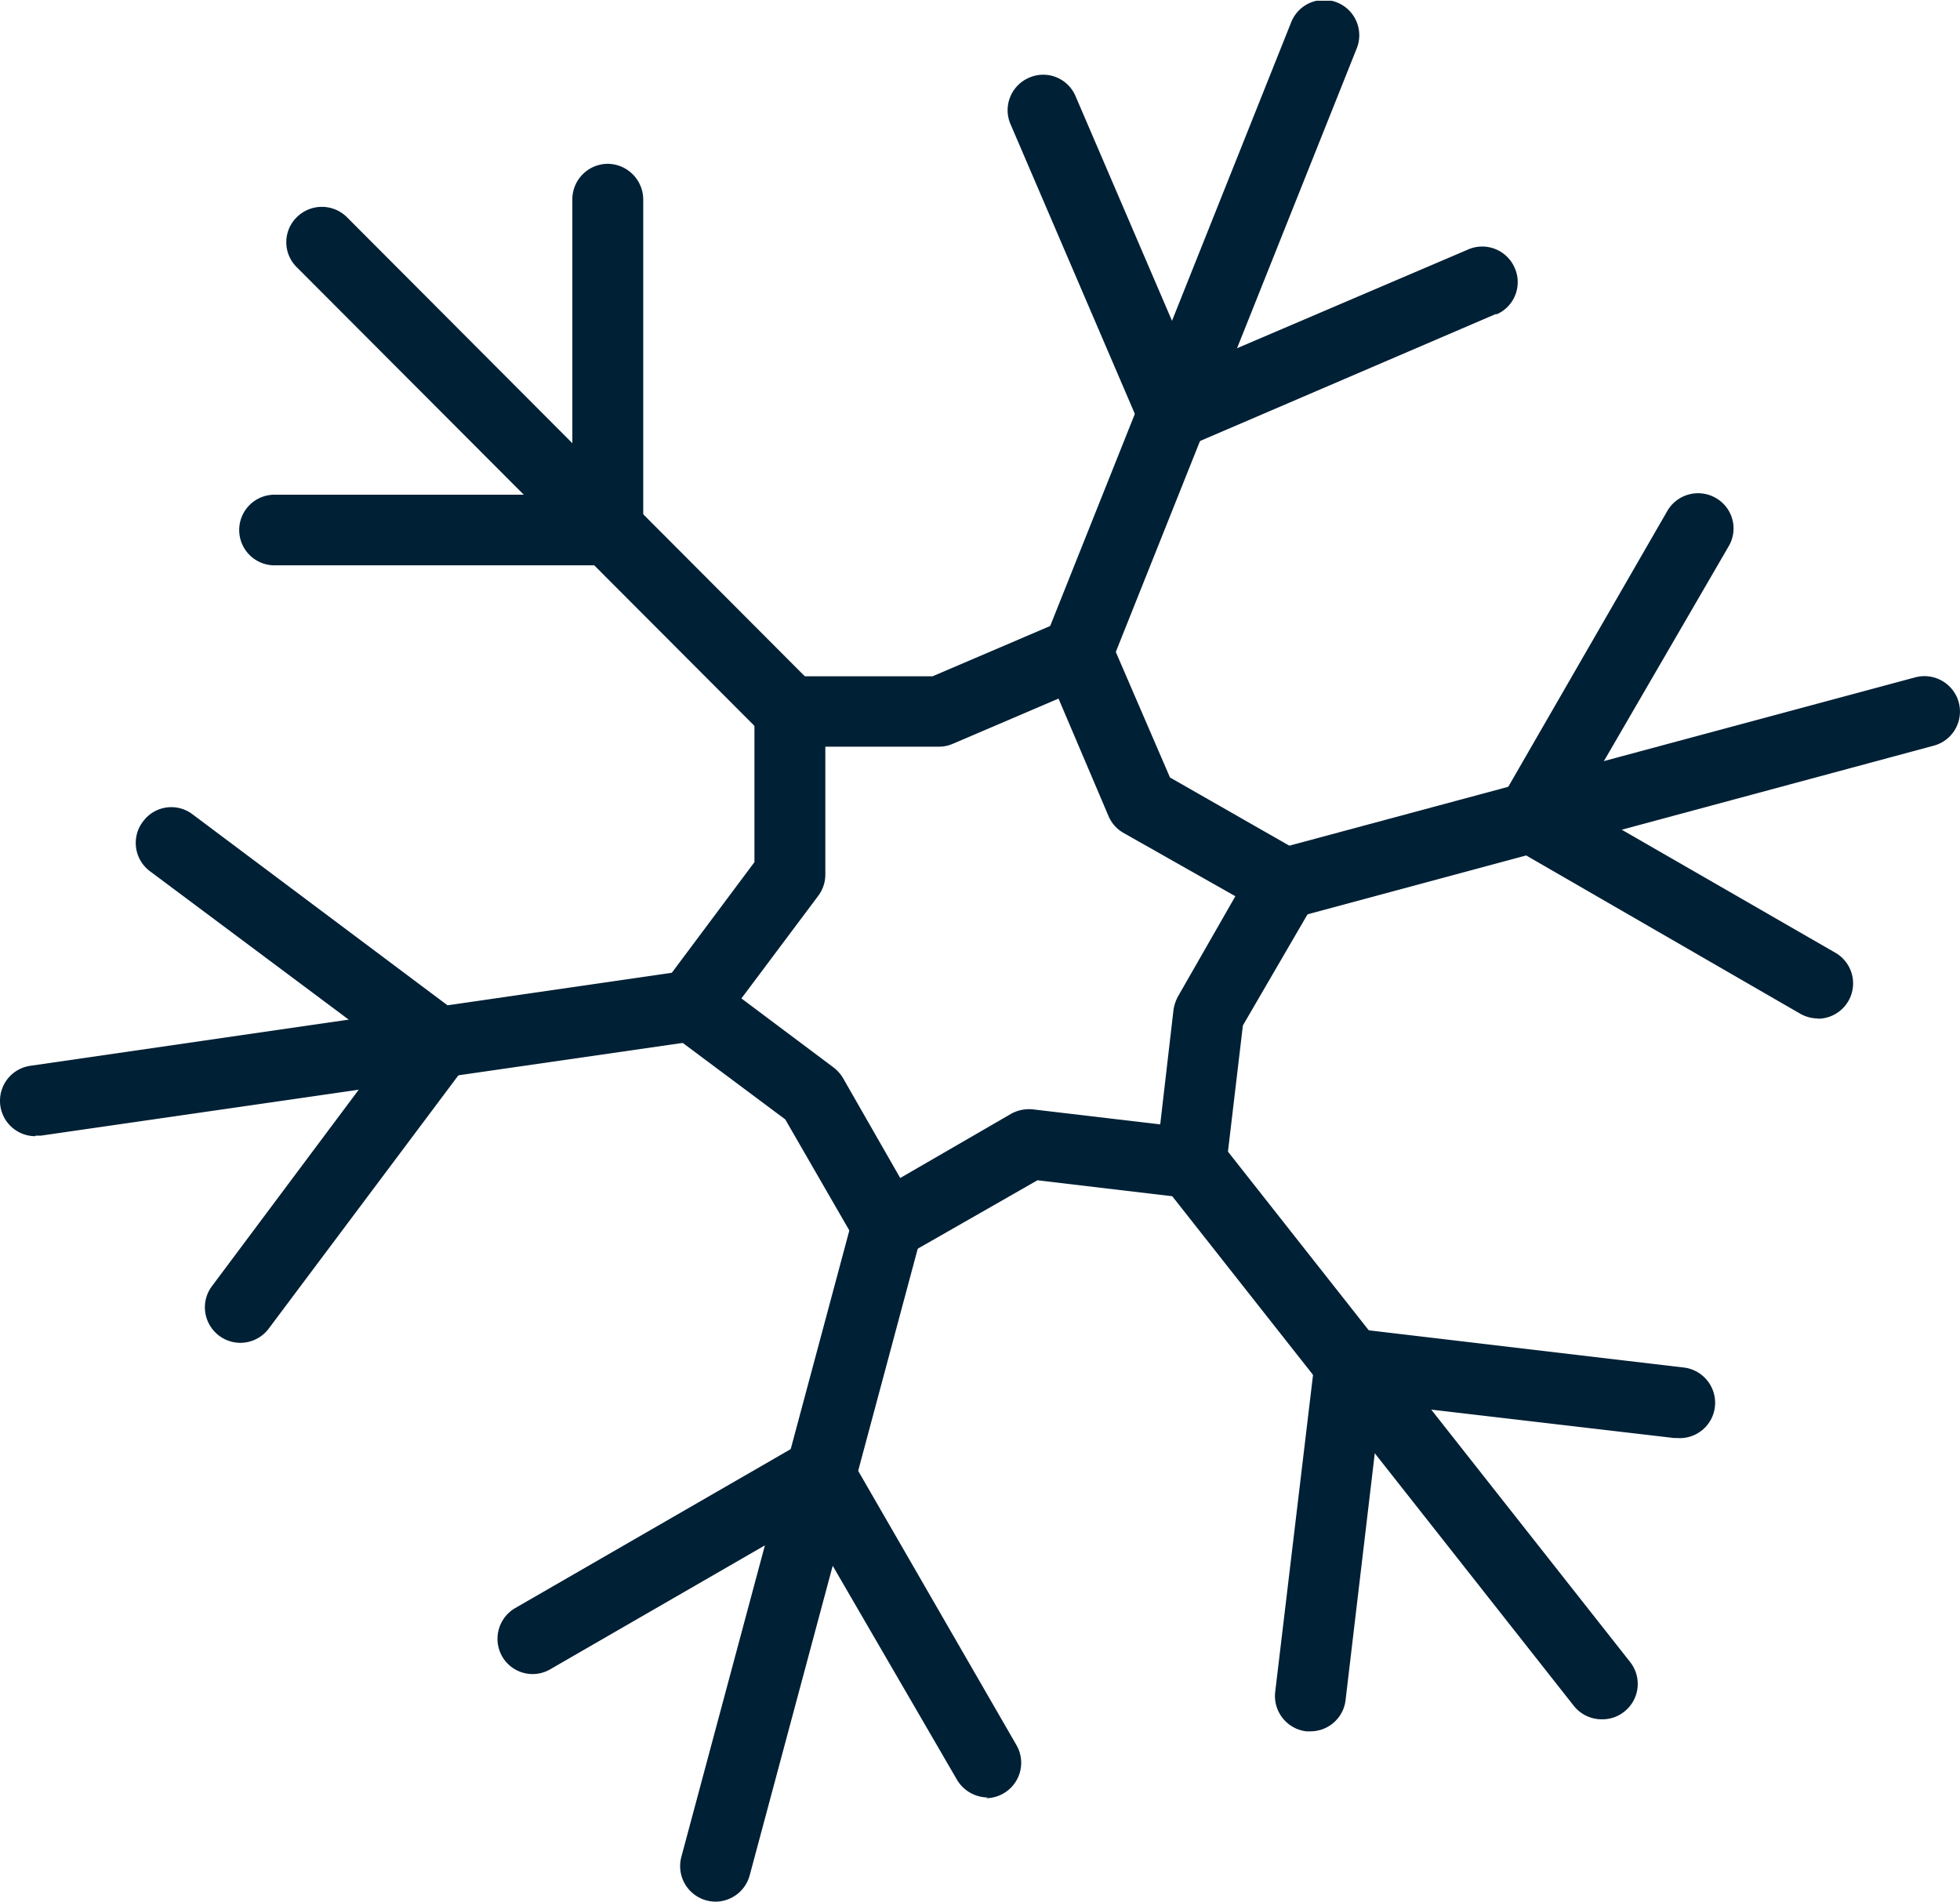
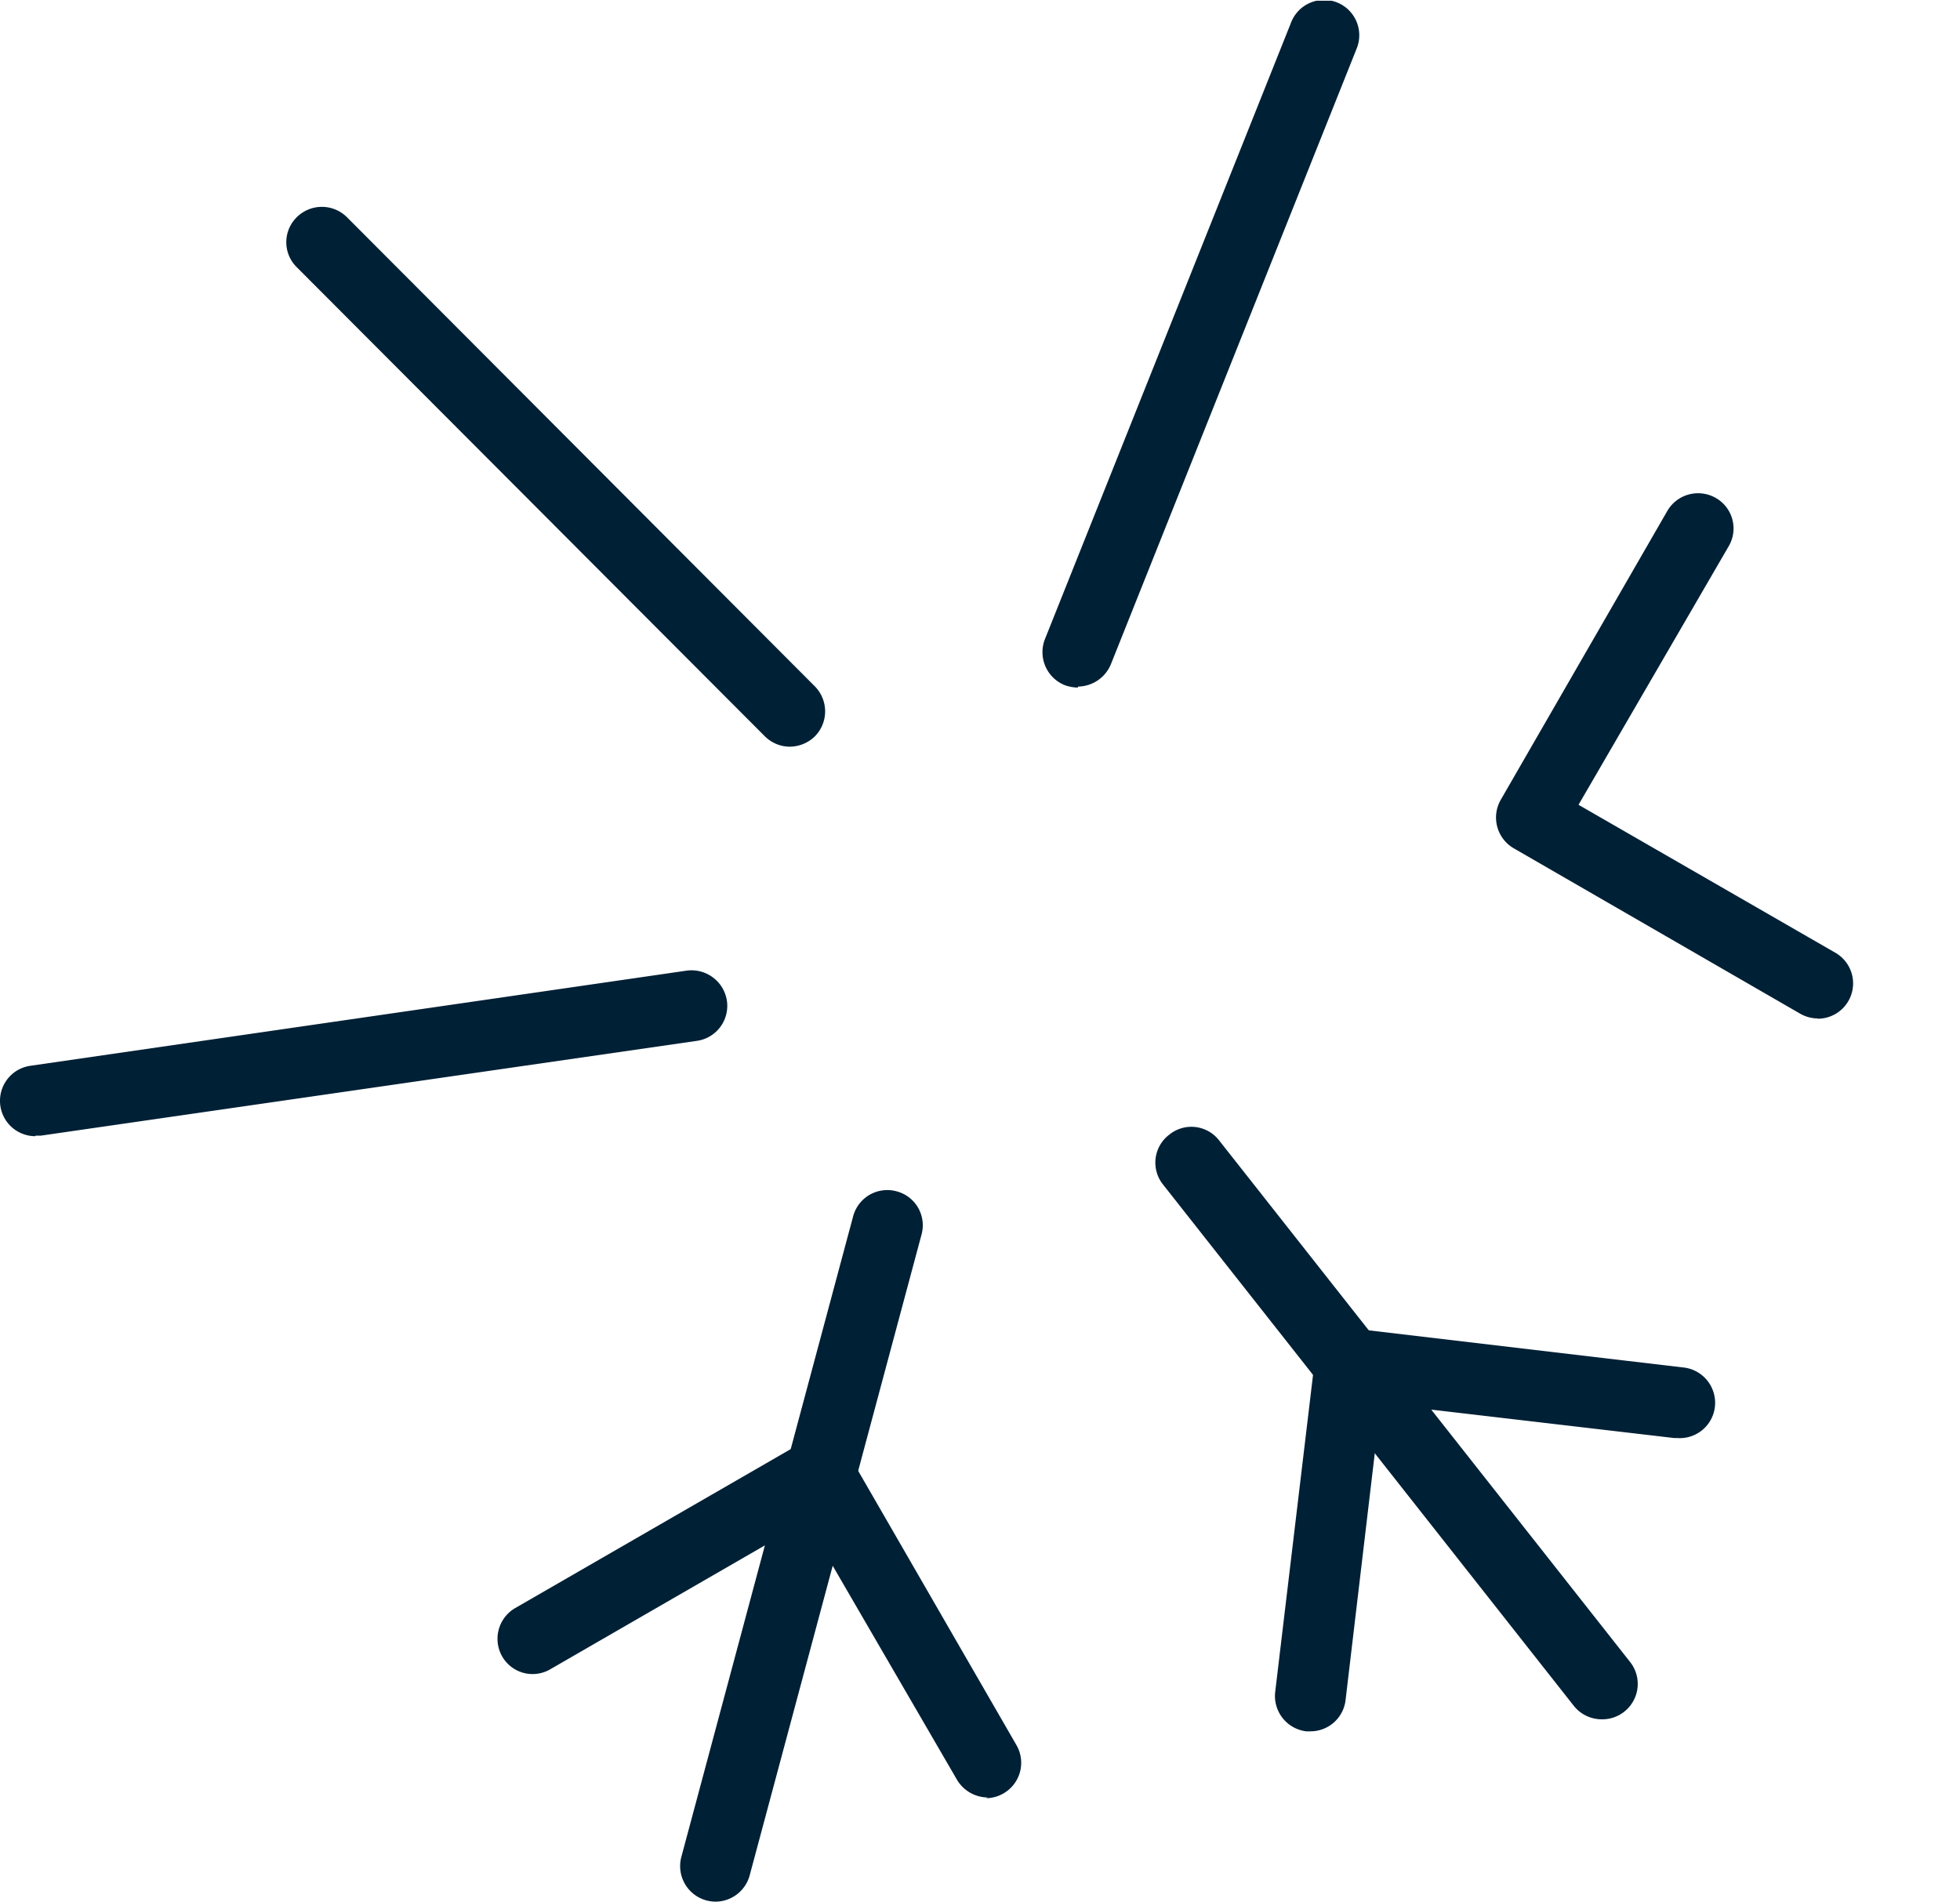
<svg xmlns="http://www.w3.org/2000/svg" id="Layer_1" data-name="Layer 1" viewBox="0 0 78.25 75.92">
  <defs>
    <style>.cls-1{fill:none;}.cls-2{clip-path:url(#clip-path);}.cls-3{fill:#002035;}</style>
    <clipPath id="clip-path" transform="translate(-42.15 122.04)">
      <rect class="cls-1" x="42.15" y="-122.01" width="78.24" height="75.89" />
    </clipPath>
  </defs>
  <g class="cls-2">
    <g id="Group_171" data-name="Group 171">
-       <path id="Path_1028" data-name="Path 1028" class="cls-3" d="M77.57-71.7a1.41,1.41,0,0,1-1.22-.71L73.5-77.35l-4.57-3.41a1.42,1.42,0,0,1-.29-2h0l3.63-4.86v-6a1.42,1.42,0,0,1,1.41-1.42h5.7l5.24-2.24a1.39,1.39,0,0,1,1.84.72v0L88.86-91l5.25,3A1.41,1.41,0,0,1,94.62-86L91.77-81.1l-.67,5.66a1.37,1.37,0,0,1-.53.94,1.38,1.38,0,0,1-1,.29l-6-.71-5.25,3a1.53,1.53,0,0,1-.7.19M71.75-82.18l3.67,2.75a1.53,1.53,0,0,1,.38.42l2.29,4,4.42-2.56a1.49,1.49,0,0,1,.88-.18l5.08.6L89-81.72a1.64,1.64,0,0,1,.18-.54l2.29-4L87-88.79a1.4,1.4,0,0,1-.59-.66l-2-4.7-4.21,1.8a1.38,1.38,0,0,1-.56.12H75.1v5.11a1.41,1.41,0,0,1-.28.84Z" transform="translate(-42.15 122.04)" />
      <path id="Path_1029" data-name="Path 1029" class="cls-3" d="M73.68-92.23a1.42,1.42,0,0,1-1-.42L54-111.37a1.4,1.4,0,0,1,0-2,1.42,1.42,0,0,1,2,0h0L74.68-94.64a1.42,1.42,0,0,1,0,2,1.45,1.45,0,0,1-1,.41" transform="translate(-42.15 122.04)" />
      <path id="Path_1030" data-name="Path 1030" class="cls-3" d="M70.72-46.12a1.5,1.5,0,0,1-.37-.05,1.42,1.42,0,0,1-1-1.73h0l6.86-25.58a1.41,1.41,0,0,1,1.73-1,1.4,1.4,0,0,1,1,1.73h0L72.08-47.17a1.42,1.42,0,0,1-1.37,1.05" transform="translate(-42.15 122.04)" />
-       <path id="Path_1031" data-name="Path 1031" class="cls-3" d="M93.4-85.34A1.41,1.41,0,0,1,92-86.75,1.4,1.4,0,0,1,93-88.11L118.62-95a1.42,1.42,0,0,1,1.73,1,1.41,1.41,0,0,1-1,1.73L93.77-85.38a1.5,1.5,0,0,1-.37,0" transform="translate(-42.15 122.04)" />
      <path id="Path_1032" data-name="Path 1032" class="cls-3" d="M85.18-94.59a1.61,1.61,0,0,1-.53-.1,1.42,1.42,0,0,1-.78-1.84l9.82-24.6a1.41,1.41,0,0,1,1.82-.82,1.41,1.41,0,0,1,.81,1.83v0l-9.82,24.6a1.44,1.44,0,0,1-1.31.89" transform="translate(-42.15 122.04)" />
      <path id="Path_1033" data-name="Path 1033" class="cls-3" d="M43.56-76.68a1.41,1.41,0,0,1-1.41-1.41,1.41,1.41,0,0,1,1.21-1.4l26.21-3.8a1.43,1.43,0,0,1,1.6,1.2A1.41,1.41,0,0,1,70-80.49h0L43.77-76.7l-.2,0" transform="translate(-42.15 122.04)" />
      <path id="Path_1034" data-name="Path 1034" class="cls-3" d="M106.09-53.4a1.42,1.42,0,0,1-1.11-.54L88.59-74.74a1.4,1.4,0,0,1,.24-2,1.4,1.4,0,0,1,2,.24h0l16.39,20.8a1.41,1.41,0,0,1-.23,2,1.4,1.4,0,0,1-.88.3" transform="translate(-42.15 122.04)" />
-       <path id="Path_1035" data-name="Path 1035" class="cls-3" d="M66.44-99.47H53.11a1.41,1.41,0,0,1-1.41-1.41,1.41,1.41,0,0,1,1.41-1.41H65v-11.79a1.42,1.42,0,0,1,1.41-1.42,1.43,1.43,0,0,1,1.42,1.42v13.2a1.41,1.41,0,0,1-1.41,1.41h0" transform="translate(-42.15 122.04)" />
      <path id="Path_1036" data-name="Path 1036" class="cls-3" d="M81.59-50.28a1.44,1.44,0,0,1-1.23-.7l-6-10.33-10.22,5.9a1.4,1.4,0,0,1-1.93-.48,1.42,1.42,0,0,1,.49-1.94l0,0,11.44-6.6a1.38,1.38,0,0,1,1.07-.14,1.42,1.42,0,0,1,.86.66l6.66,11.54a1.41,1.41,0,0,1-.52,1.93,1.41,1.41,0,0,1-.7.19" transform="translate(-42.15 122.04)" />
      <path id="Path_1037" data-name="Path 1037" class="cls-3" d="M114.72-81.38a1.44,1.44,0,0,1-.7-.19l-11.43-6.6a1.42,1.42,0,0,1-.53-1.93h0l6.66-11.55a1.42,1.42,0,0,1,1.93-.51,1.4,1.4,0,0,1,.52,1.92l-6,10.33L115.43-84a1.41,1.41,0,0,1,.51,1.93,1.41,1.41,0,0,1-1.22.7" transform="translate(-42.15 122.04)" />
-       <path id="Path_1038" data-name="Path 1038" class="cls-3" d="M89-104.1a1.42,1.42,0,0,1-1.3-.85l-5.21-12.14a1.41,1.41,0,0,1,.75-1.85,1.4,1.4,0,0,1,1.85.74l4.65,10.83,11-4.7a1.41,1.41,0,0,1,1.87.7,1.4,1.4,0,0,1-.69,1.87l-.06,0-12.25,5.26a1.38,1.38,0,0,1-.56.12" transform="translate(-42.15 122.04)" />
-       <path id="Path_1039" data-name="Path 1039" class="cls-3" d="M51.74-68.43a1.42,1.42,0,0,1-1.41-1.42,1.41,1.41,0,0,1,.28-.84l7.06-9.45-9.55-7.13a1.41,1.41,0,0,1-.24-2,1.4,1.4,0,0,1,1.93-.28l10.68,8a1.41,1.41,0,0,1,.29,2h0L52.88-69a1.42,1.42,0,0,1-1.14.57" transform="translate(-42.15 122.04)" />
      <path id="Path_1040" data-name="Path 1040" class="cls-3" d="M94.47-52.92H94.3a1.42,1.42,0,0,1-1.24-1.57h0l1.58-13.24A1.41,1.41,0,0,1,96.2-69h0l13.12,1.55a1.42,1.42,0,0,1,1.3,1.52,1.41,1.41,0,0,1-1.52,1.3l-.12,0L97.27-66l-1.4,11.83a1.41,1.41,0,0,1-1.4,1.25" transform="translate(-42.15 122.04)" />
    </g>
  </g>
</svg>